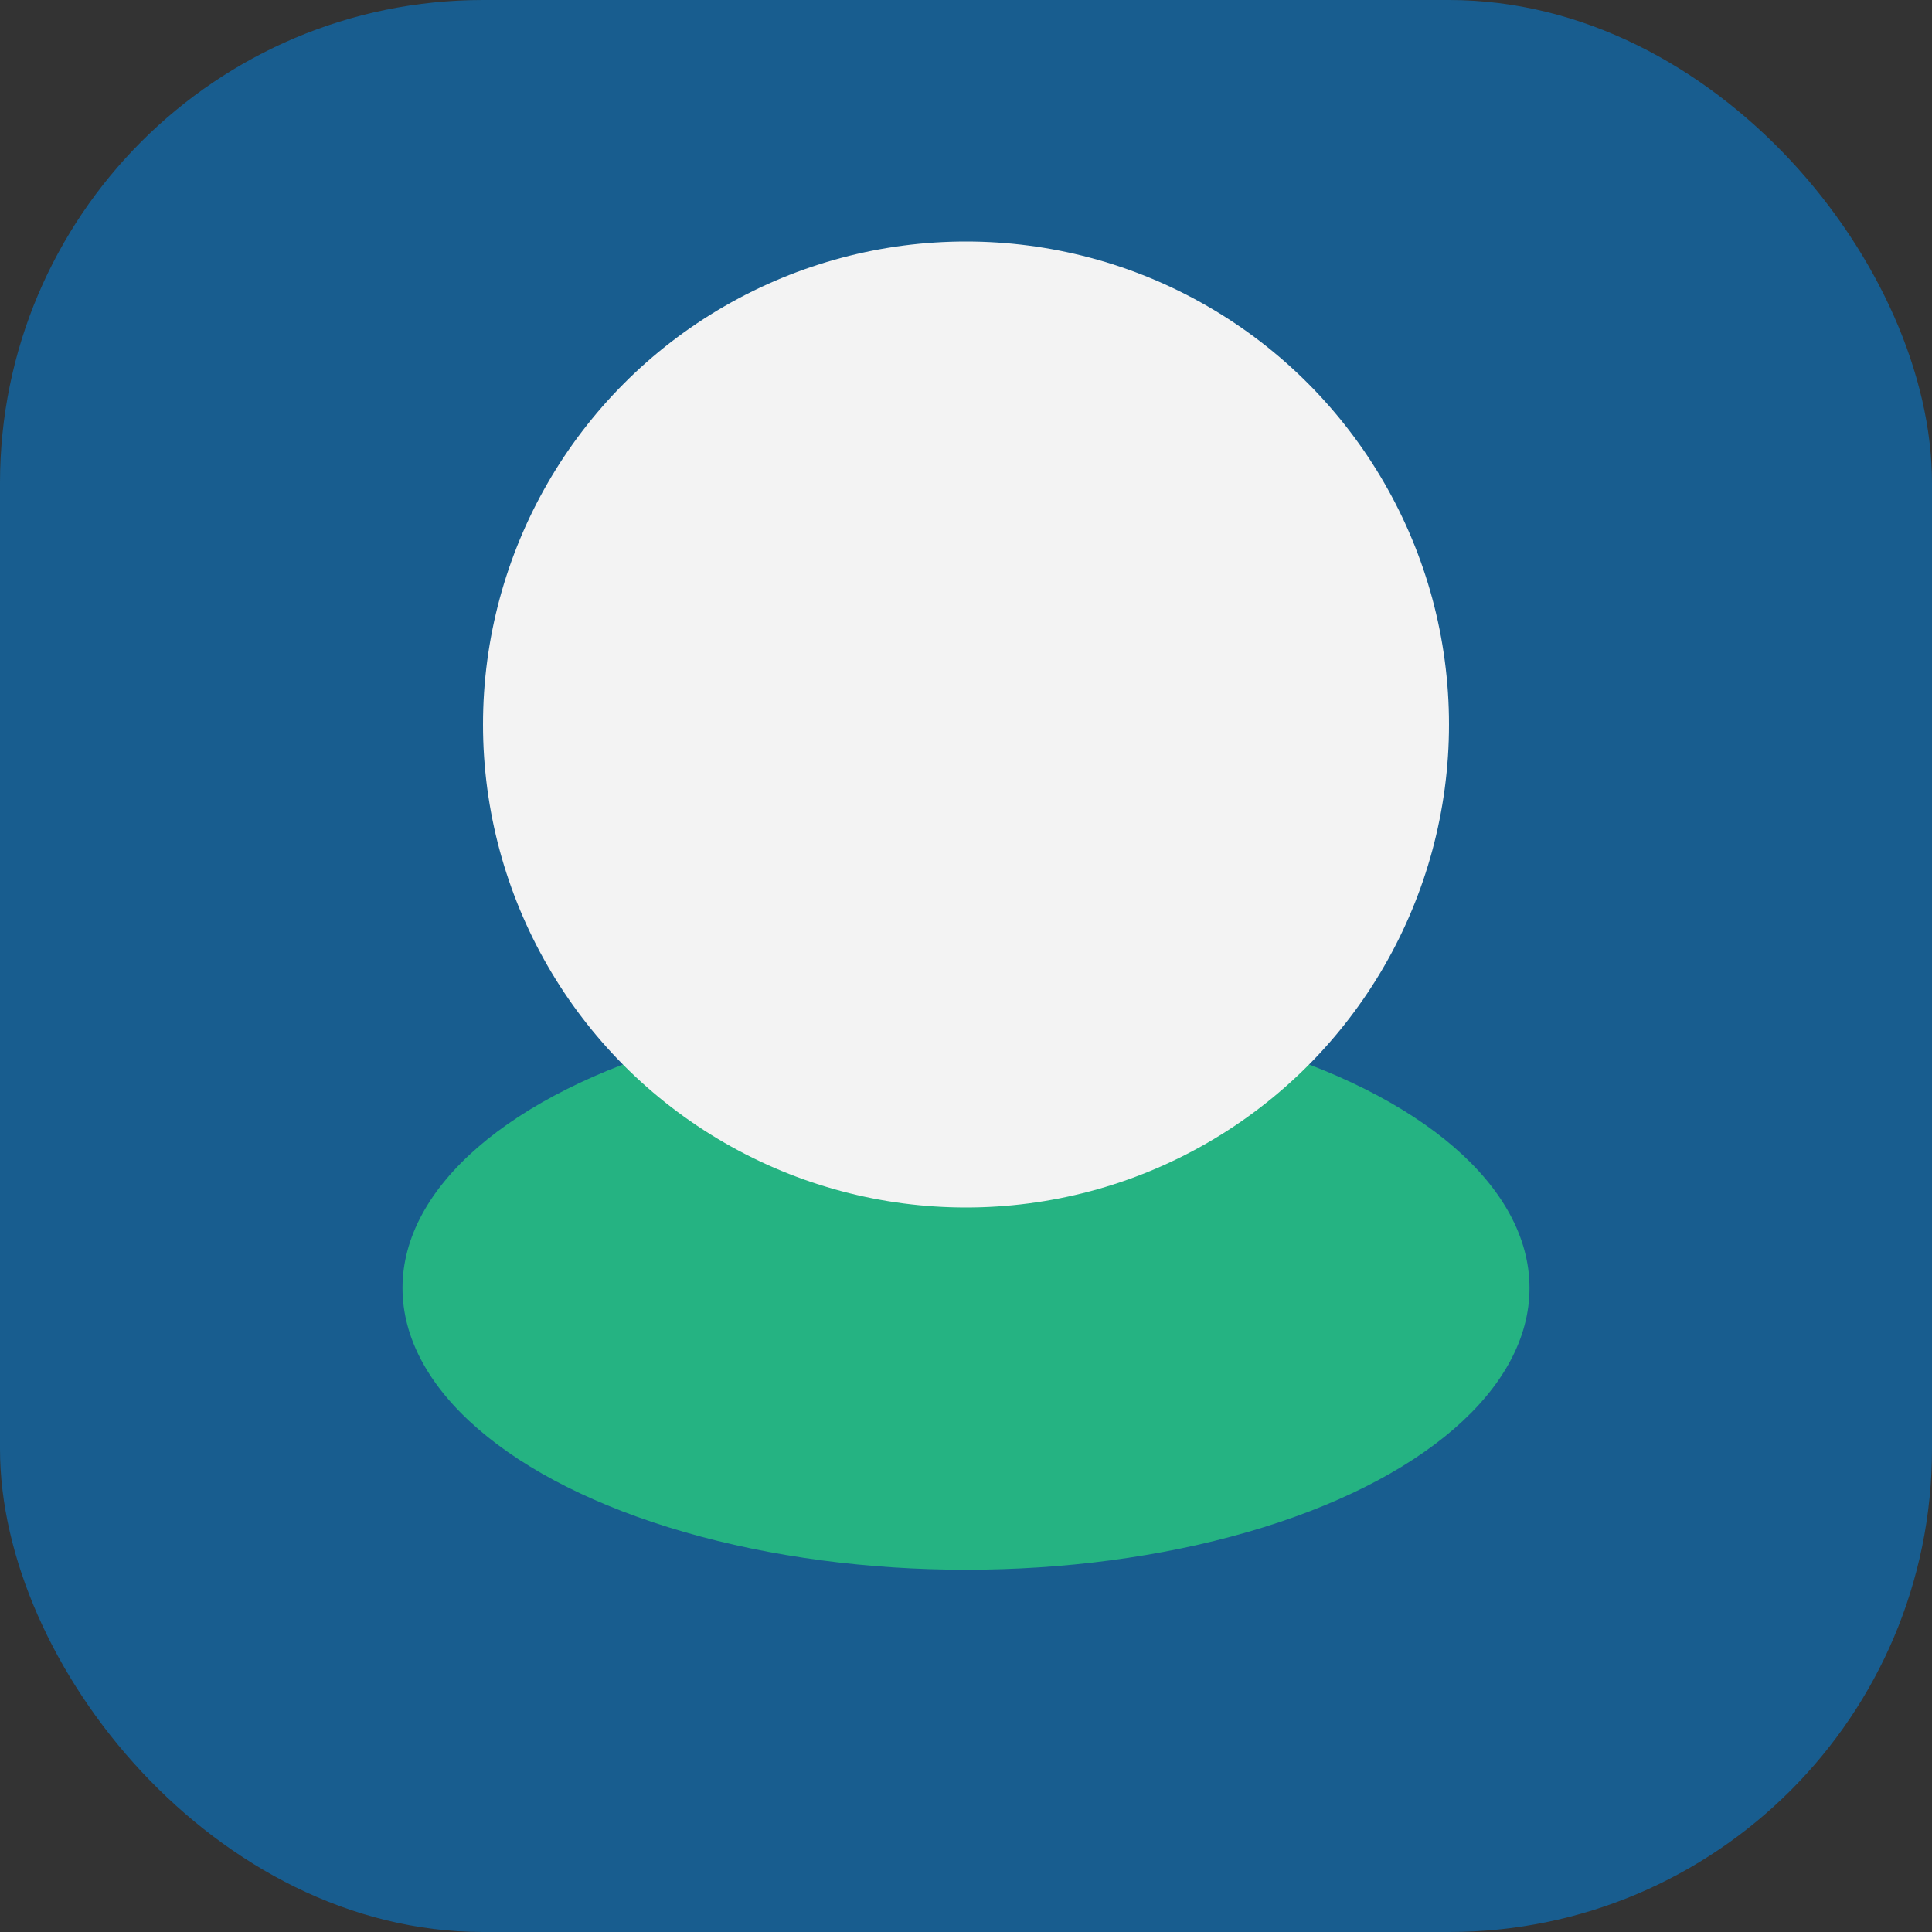
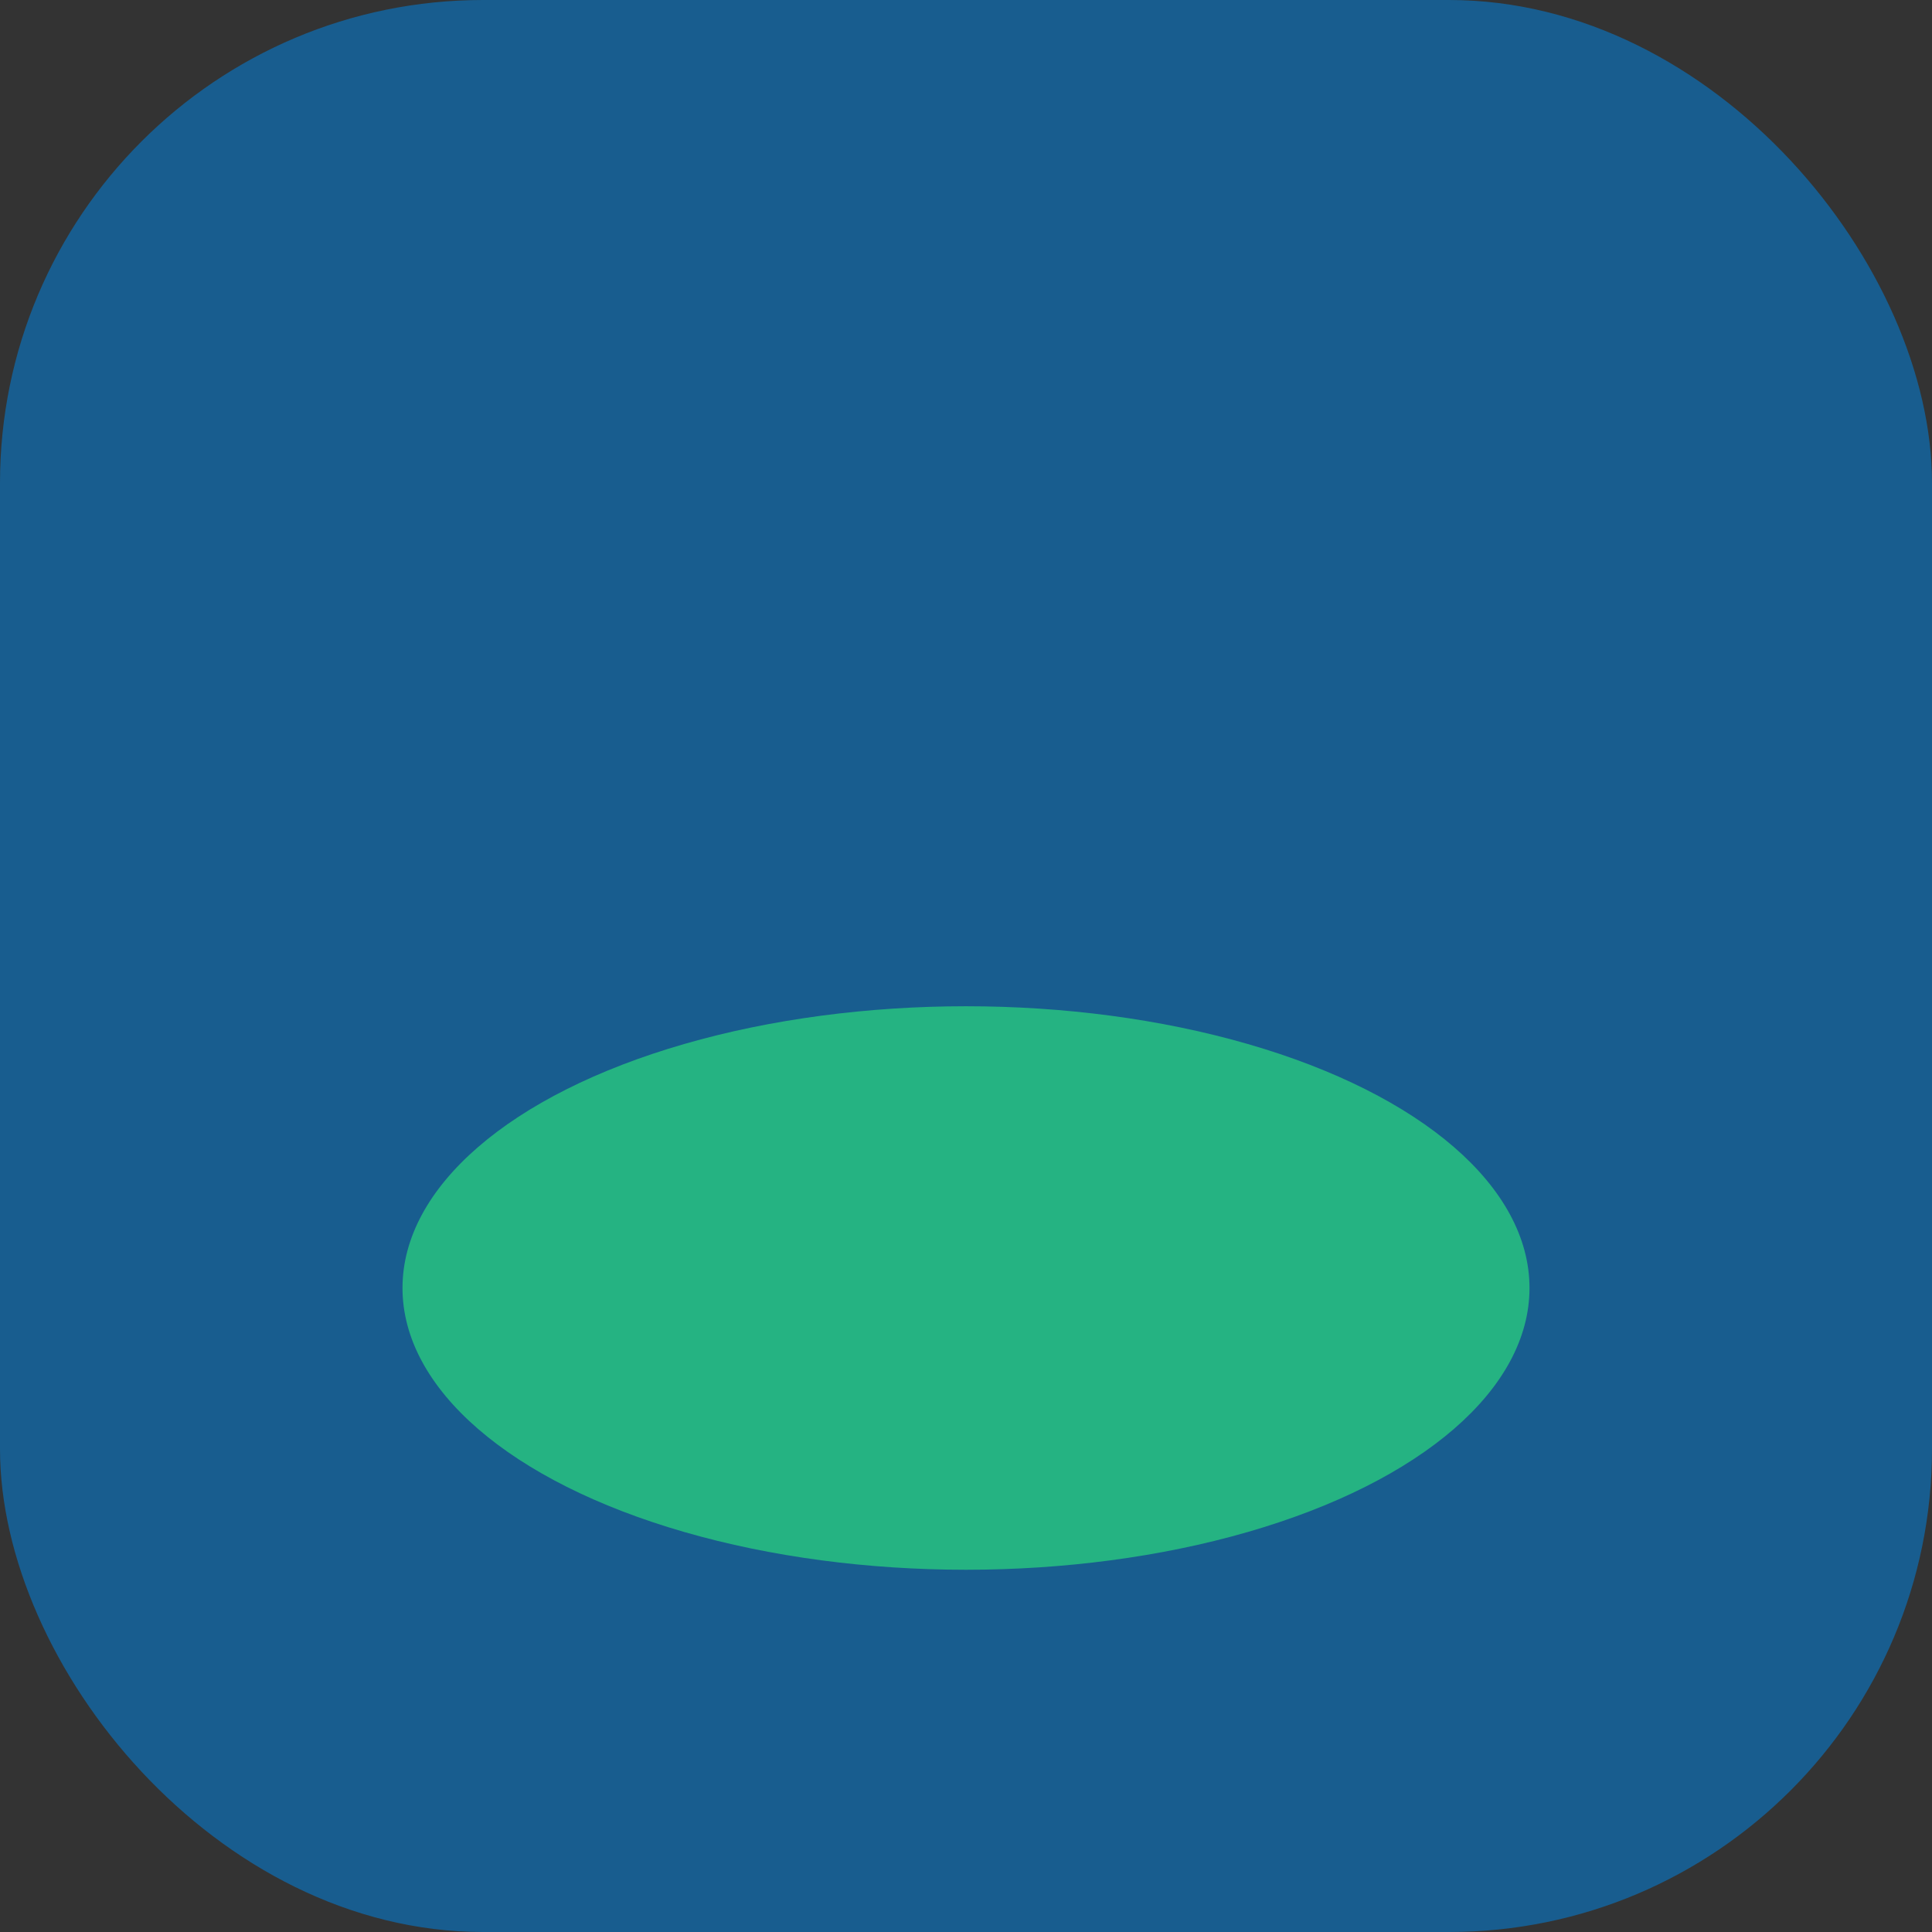
<svg xmlns="http://www.w3.org/2000/svg" viewBox="0 0 48 48">
  <rect x="0" y="0" width="48" height="48" fill="#333333" stroke="none" />
  <rect x="0" y="0" width="48" height="48" rx="12" fill="#185D8F" />
  <ellipse cx="24" cy="32" rx="14" ry="7" fill="#25B382" />
-   <circle cx="24" cy="18" r="12" fill="#F3F3F3" />
</svg>